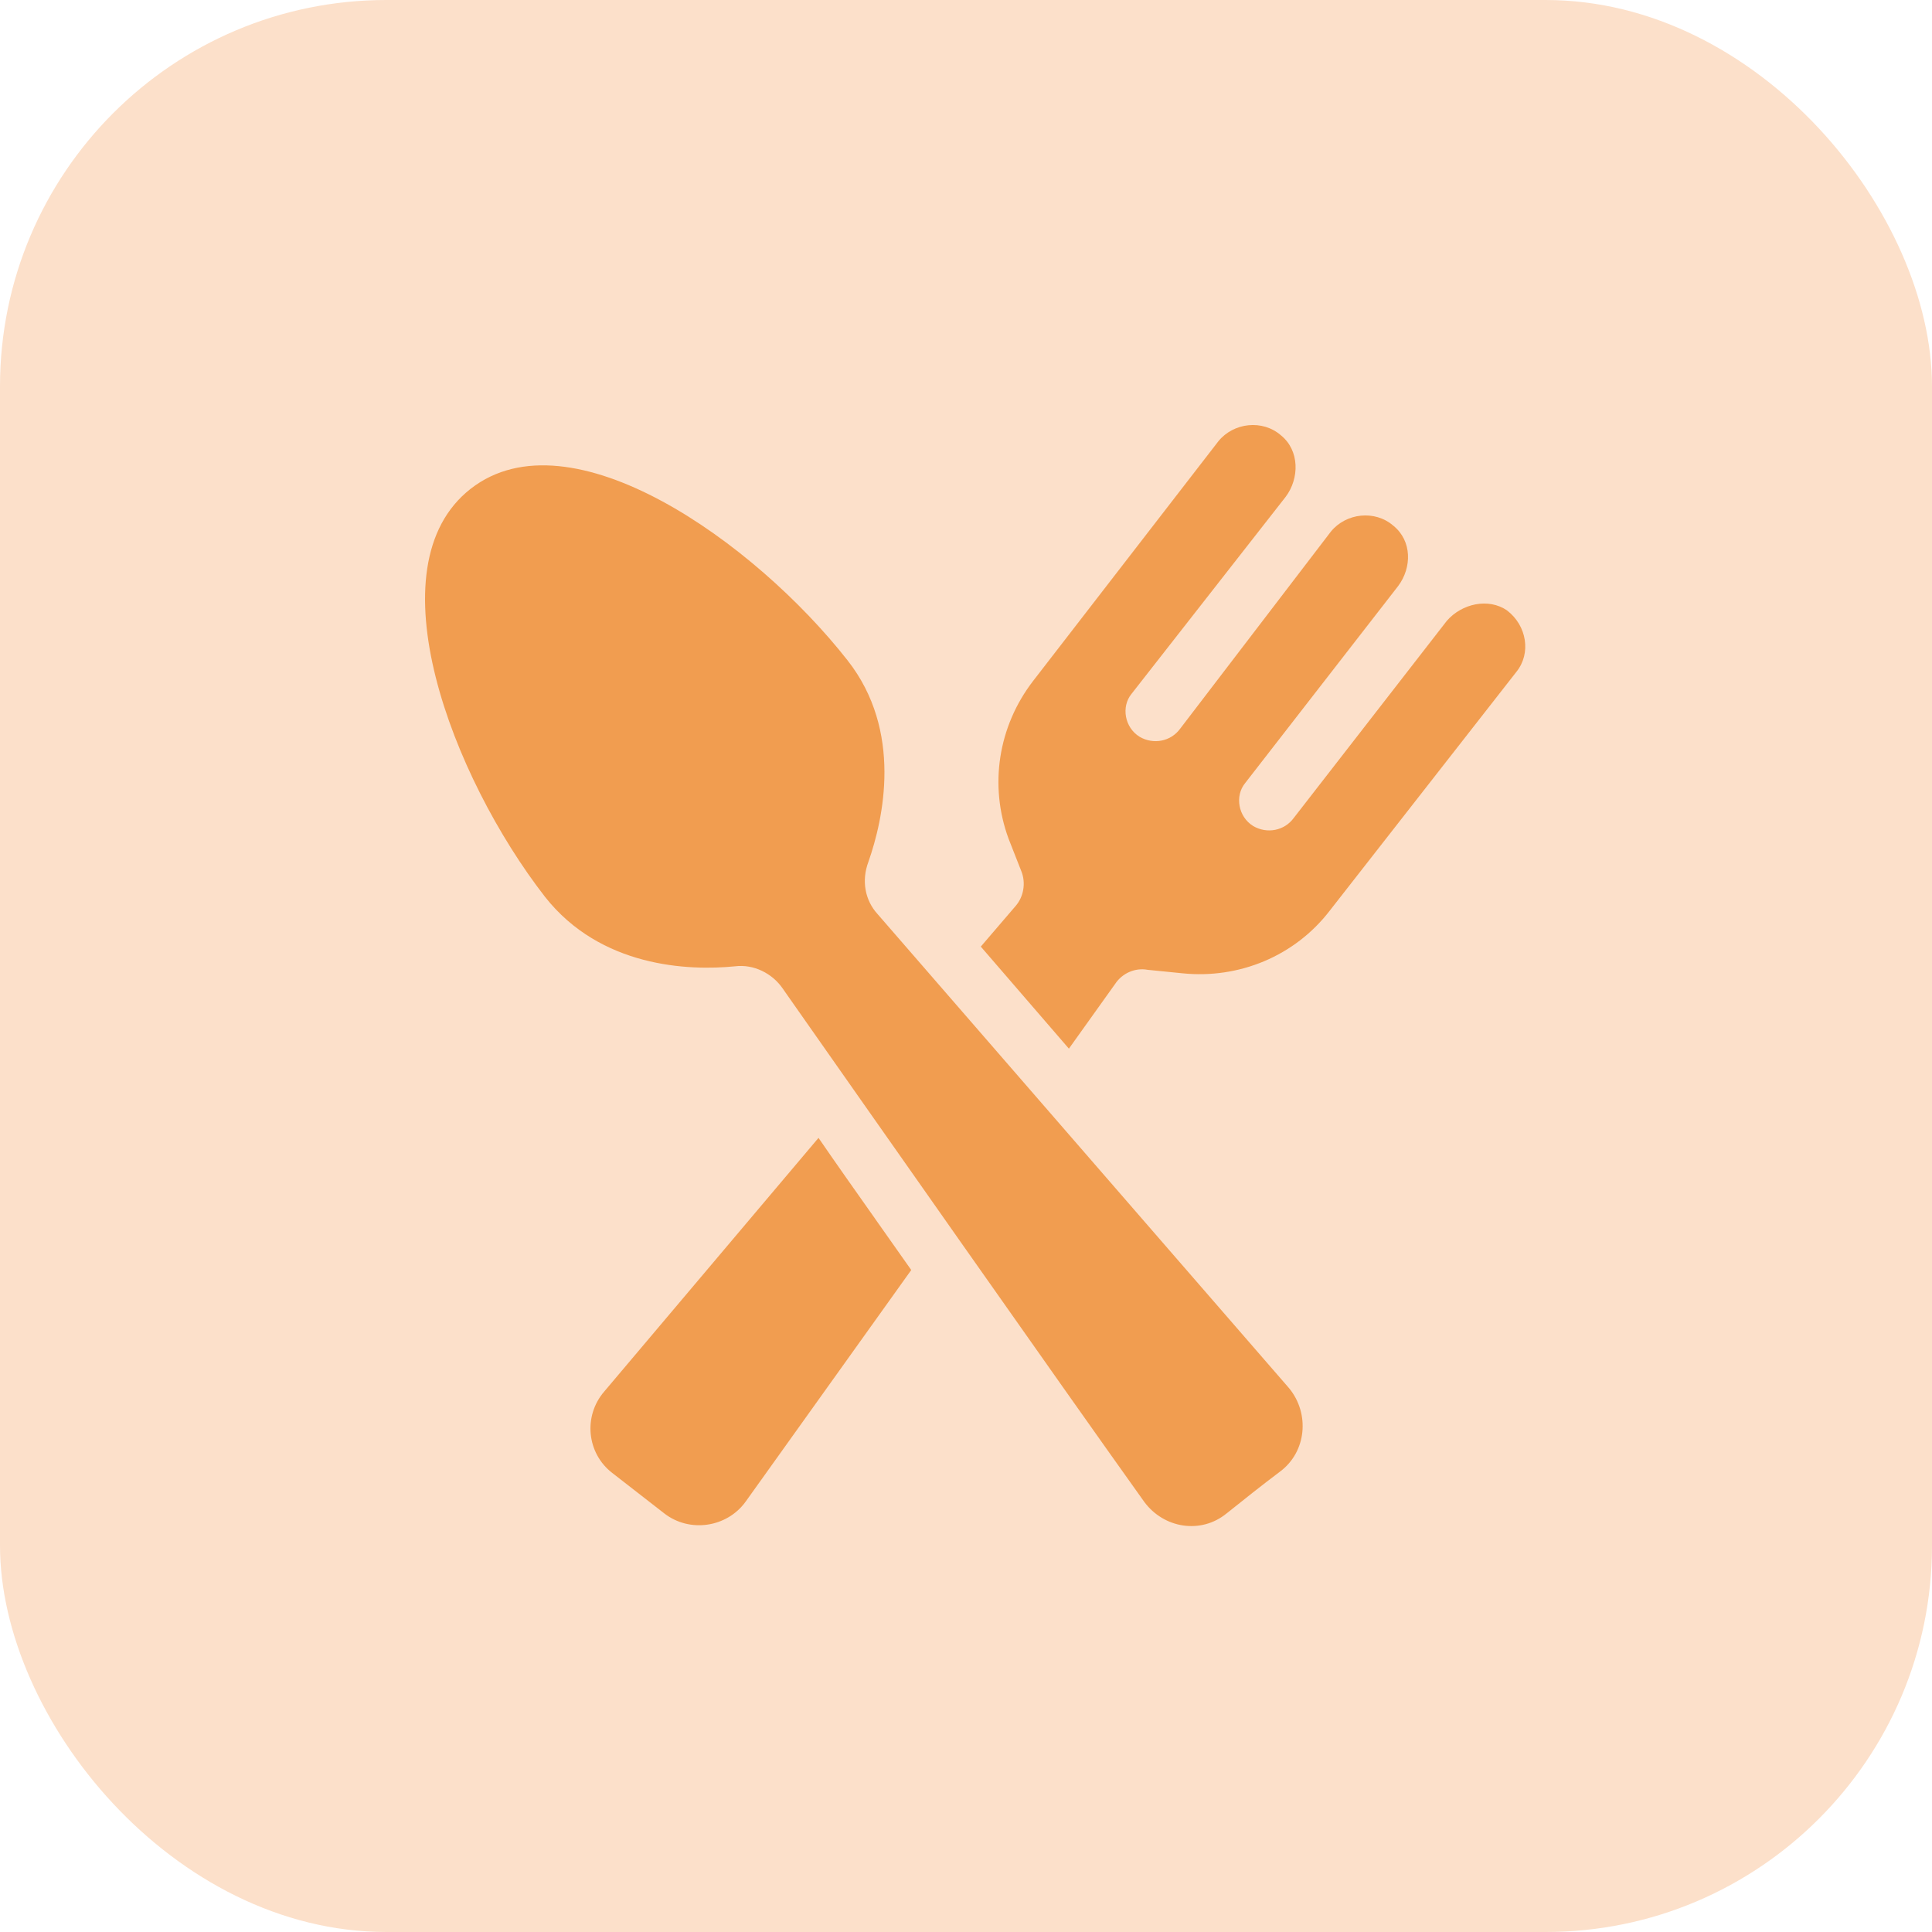
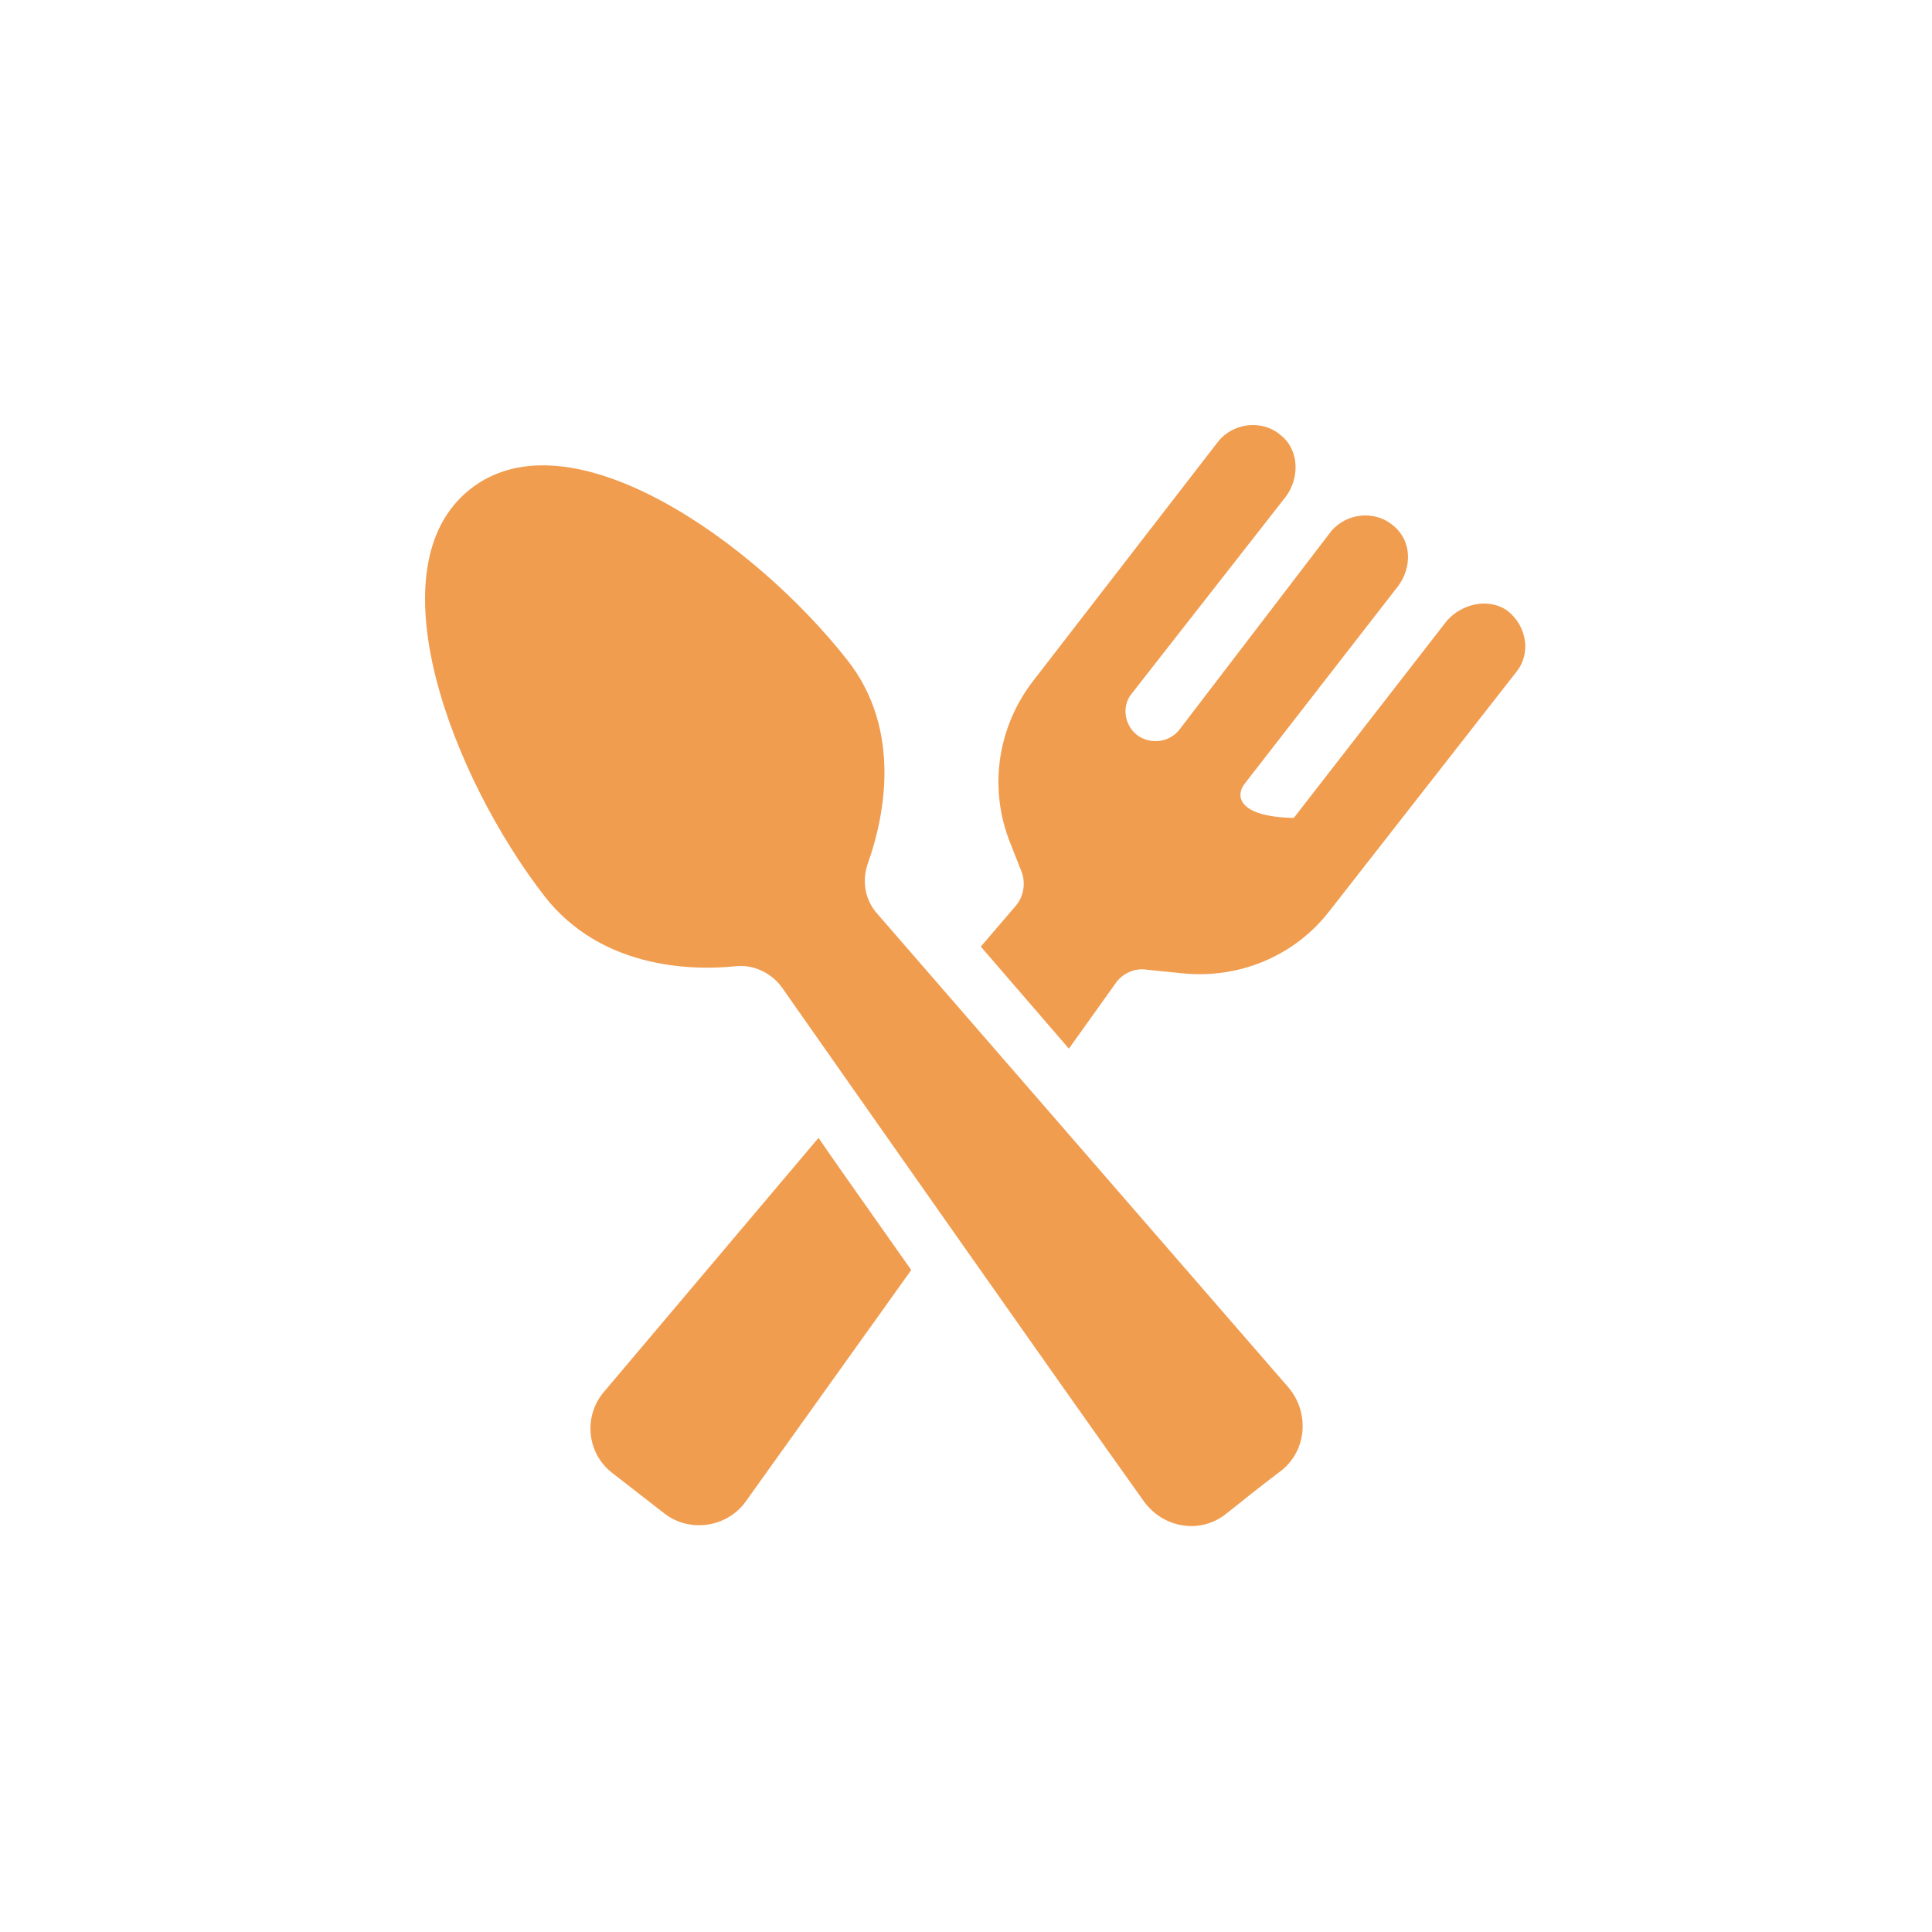
<svg xmlns="http://www.w3.org/2000/svg" width="50" height="50" viewBox="0 0 50 50" fill="none">
-   <rect width="50" height="50" rx="10" fill="#FCE0CA" />
-   <path fill-rule="evenodd" clip-rule="evenodd" d="M39.003 15.798C38.523 15.468 37.833 15.618 37.443 16.068L33.483 21.168C33.243 21.498 32.793 21.588 32.433 21.378C32.043 21.138 31.953 20.598 32.223 20.268L36.183 15.168C36.543 14.688 36.543 13.998 36.063 13.608C35.583 13.188 34.833 13.278 34.443 13.758L30.543 18.858C30.303 19.188 29.853 19.278 29.493 19.068C29.103 18.828 29.013 18.288 29.283 17.958L33.273 12.858C33.633 12.378 33.633 11.658 33.153 11.268C32.673 10.848 31.923 10.938 31.533 11.418L26.733 17.628C25.833 18.799 25.593 20.328 26.103 21.709L26.433 22.549C26.553 22.849 26.493 23.209 26.283 23.448L25.383 24.498L27.663 27.139L28.863 25.459C29.043 25.189 29.373 25.038 29.703 25.099L30.603 25.189C32.073 25.339 33.513 24.739 34.413 23.569L39.243 17.389C39.633 16.908 39.513 16.189 39.003 15.799L39.003 15.798ZM15.633 36.018C15.093 36.648 15.183 37.608 15.843 38.118L17.193 39.168C17.853 39.678 18.813 39.528 19.293 38.868L23.583 32.868C23.268 32.418 22.953 31.973 22.644 31.536L22.644 31.535C22.13 30.807 21.633 30.104 21.183 29.448L15.633 36.018ZM22.473 22.308C22.293 22.788 22.383 23.298 22.713 23.658L33.363 35.928C33.903 36.588 33.813 37.578 33.123 38.088C32.645 38.447 32.197 38.805 31.75 39.163L31.743 39.168C31.083 39.708 30.123 39.558 29.613 38.868C27.432 35.815 22.207 28.365 20.413 25.807L20.253 25.578C19.983 25.188 19.503 24.948 19.023 25.008C17.823 25.128 15.543 25.038 14.103 23.208C11.703 20.118 9.603 14.658 12.183 12.648C14.763 10.638 19.533 14.028 21.933 17.088C23.373 18.918 22.863 21.198 22.473 22.308Z" fill="#F19D50" />
+   <path fill-rule="evenodd" clip-rule="evenodd" d="M39.003 15.798C38.523 15.468 37.833 15.618 37.443 16.068L33.483 21.168C32.043 21.138 31.953 20.598 32.223 20.268L36.183 15.168C36.543 14.688 36.543 13.998 36.063 13.608C35.583 13.188 34.833 13.278 34.443 13.758L30.543 18.858C30.303 19.188 29.853 19.278 29.493 19.068C29.103 18.828 29.013 18.288 29.283 17.958L33.273 12.858C33.633 12.378 33.633 11.658 33.153 11.268C32.673 10.848 31.923 10.938 31.533 11.418L26.733 17.628C25.833 18.799 25.593 20.328 26.103 21.709L26.433 22.549C26.553 22.849 26.493 23.209 26.283 23.448L25.383 24.498L27.663 27.139L28.863 25.459C29.043 25.189 29.373 25.038 29.703 25.099L30.603 25.189C32.073 25.339 33.513 24.739 34.413 23.569L39.243 17.389C39.633 16.908 39.513 16.189 39.003 15.799L39.003 15.798ZM15.633 36.018C15.093 36.648 15.183 37.608 15.843 38.118L17.193 39.168C17.853 39.678 18.813 39.528 19.293 38.868L23.583 32.868C23.268 32.418 22.953 31.973 22.644 31.536L22.644 31.535C22.13 30.807 21.633 30.104 21.183 29.448L15.633 36.018ZM22.473 22.308C22.293 22.788 22.383 23.298 22.713 23.658L33.363 35.928C33.903 36.588 33.813 37.578 33.123 38.088C32.645 38.447 32.197 38.805 31.75 39.163L31.743 39.168C31.083 39.708 30.123 39.558 29.613 38.868C27.432 35.815 22.207 28.365 20.413 25.807L20.253 25.578C19.983 25.188 19.503 24.948 19.023 25.008C17.823 25.128 15.543 25.038 14.103 23.208C11.703 20.118 9.603 14.658 12.183 12.648C14.763 10.638 19.533 14.028 21.933 17.088C23.373 18.918 22.863 21.198 22.473 22.308Z" fill="#F19D50" />
</svg>